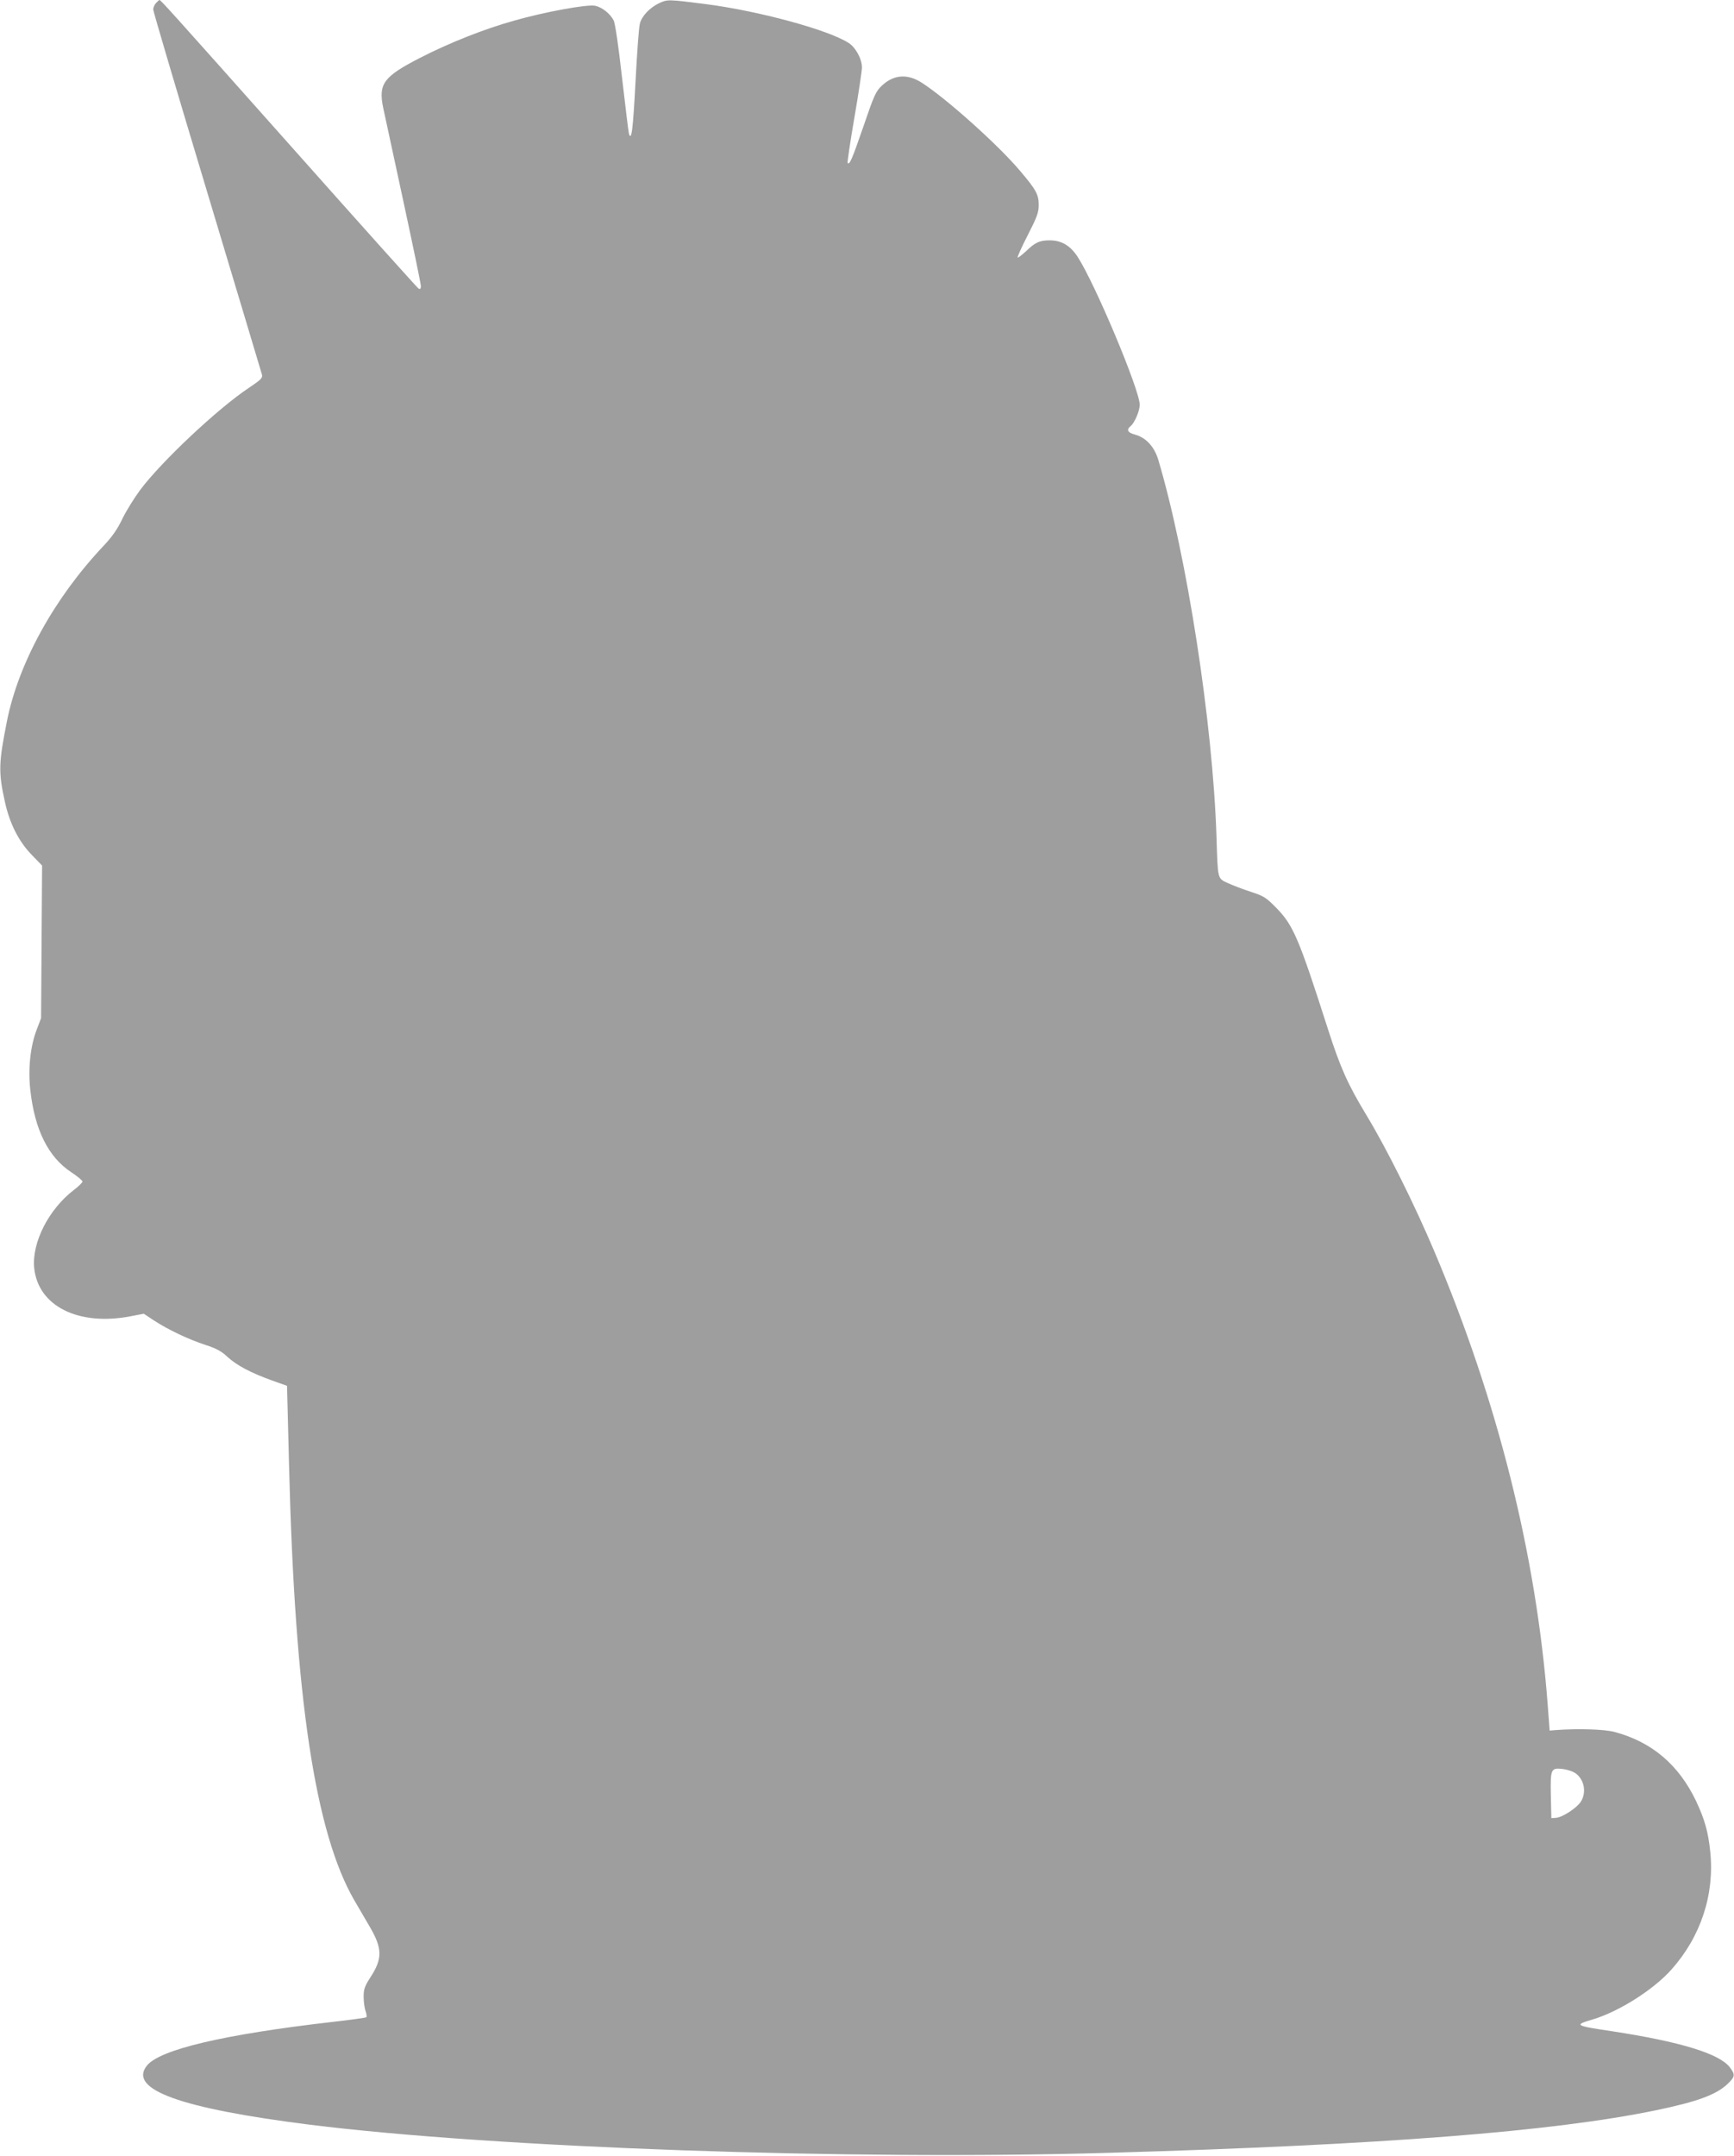
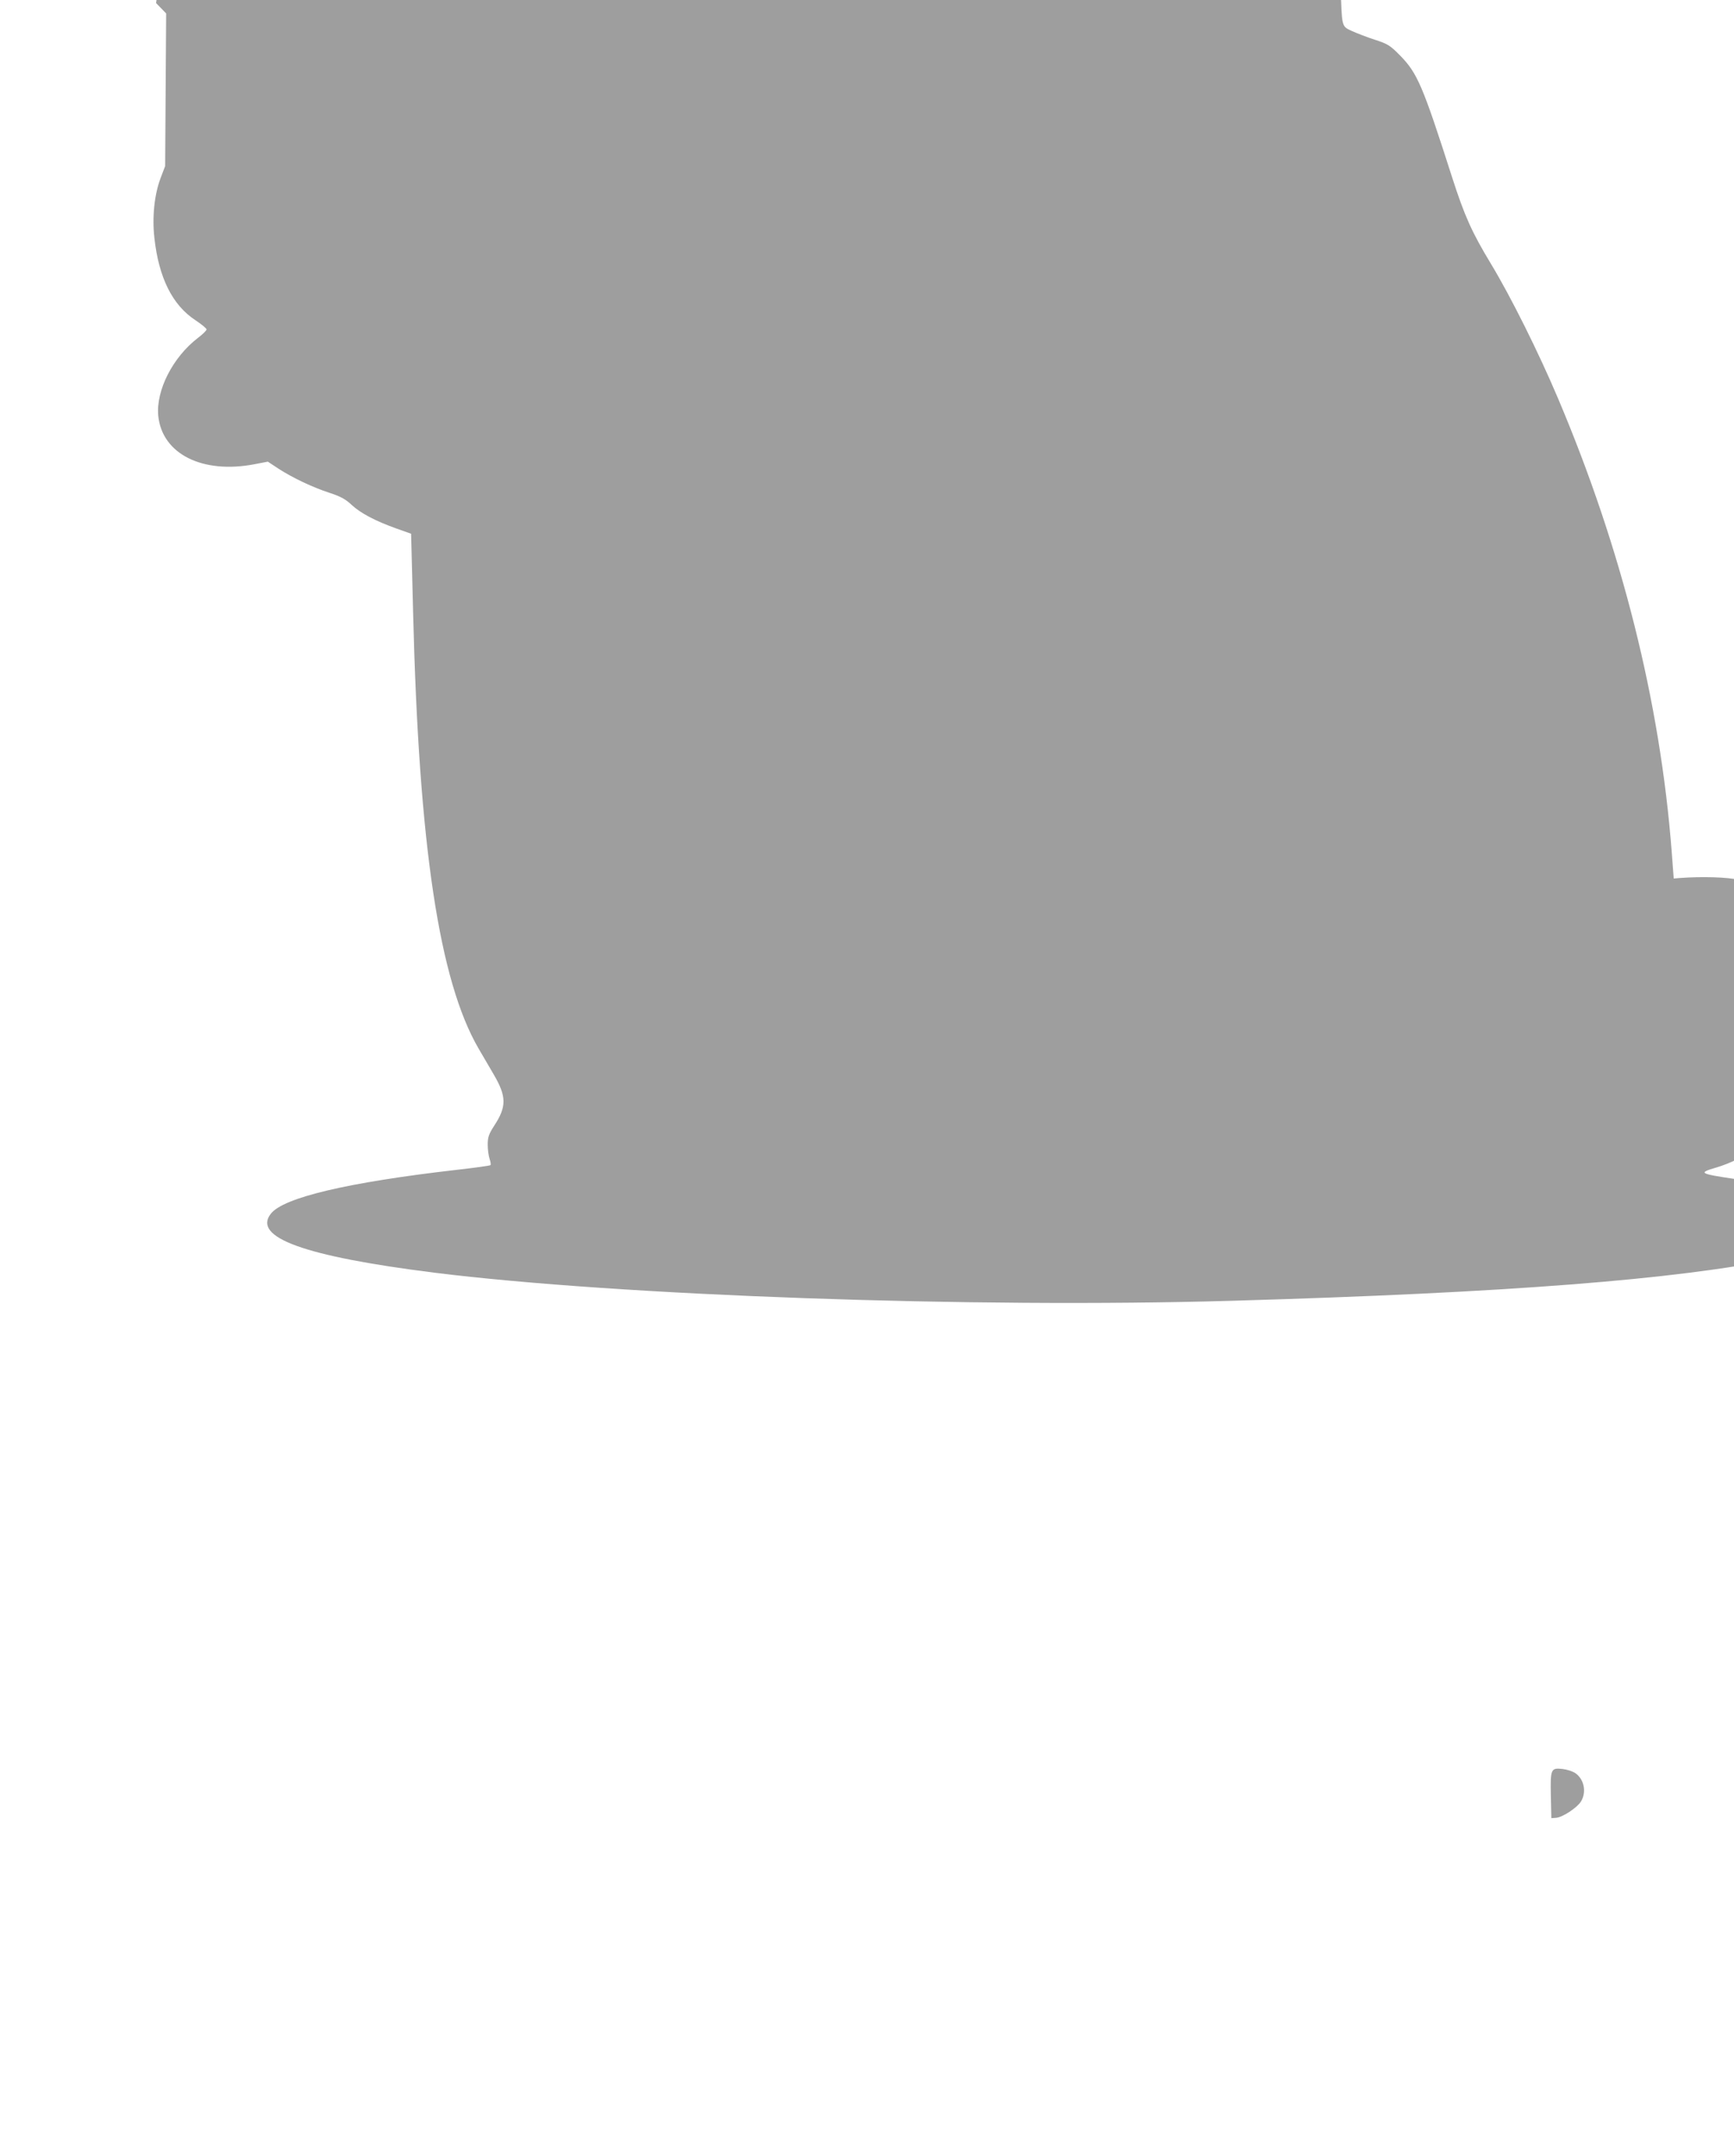
<svg xmlns="http://www.w3.org/2000/svg" version="1.0" width="1030pt" height="1280pt" viewBox="0 0 1030 1280" preserveAspectRatio="xMidYMid meet">
  <g transform="translate(0,1280) scale(0.1,-0.1)" fill="#9e9e9e" stroke="none">
-     <path d="M927 12782 c-10 -10 -17 -28 -17 -38 0 -11 144 -498 320 -1082 176 -584 322 -1073 326 -1086 5 -20 -5 -30 -78 -79 -184 -122 -522 -440 -646 -607 -35 -47 -82 -123 -105 -170 -29 -61 -60 -106 -111 -160 -294 -311 -506 -696 -575 -1043 -49 -247 -51 -301 -12 -477 28 -130 84 -239 161 -317 l60 -62 -3 -453 -3 -453 -27 -71 c-37 -98 -51 -231 -37 -355 26 -237 107 -400 245 -490 36 -24 65 -48 65 -54 0 -6 -23 -29 -51 -50 -149 -114 -250 -311 -236 -462 22 -227 262 -348 573 -288 l78 15 62 -41 c85 -55 203 -111 304 -144 65 -21 96 -38 131 -71 54 -50 139 -95 264 -140 l90 -32 12 -473 c34 -1379 155 -2182 389 -2584 26 -44 66 -113 90 -154 76 -130 77 -190 3 -303 -33 -51 -39 -70 -39 -113 0 -29 5 -66 11 -84 6 -18 9 -35 5 -38 -3 -3 -95 -16 -203 -28 -643 -74 -1026 -164 -1101 -260 -111 -141 199 -253 968 -350 1099 -137 3205 -212 4745 -167 1626 47 2640 126 3253 253 245 51 357 92 425 157 44 43 45 54 12 98 -62 81 -294 152 -700 214 -222 33 -227 37 -114 70 157 47 363 178 469 298 173 195 255 444 229 697 -12 119 -33 192 -84 301 -103 216 -263 352 -485 411 -60 16 -215 21 -350 11 l-35 -3 -12 158 c-68 888 -297 1800 -675 2692 -116 274 -281 605 -399 800 -113 187 -156 282 -231 515 -174 543 -206 617 -308 721 -59 60 -73 69 -150 94 -47 15 -108 39 -137 52 -62 29 -59 19 -67 276 -22 673 -175 1663 -346 2238 -24 78 -73 131 -139 149 -43 11 -52 29 -24 51 23 20 53 89 53 126 0 87 -266 721 -370 880 -43 65 -95 96 -164 96 -62 0 -87 -12 -143 -66 -24 -22 -45 -38 -48 -36 -3 3 24 63 60 133 55 108 65 134 65 179 0 62 -15 90 -112 204 -130 154 -442 433 -586 524 -83 52 -164 46 -233 -19 -36 -33 -47 -57 -110 -242 -68 -196 -82 -230 -94 -218 -3 2 15 124 40 269 25 145 45 279 45 298 0 51 -37 119 -79 146 -121 78 -533 190 -851 231 -221 28 -225 28 -273 6 -56 -26 -105 -77 -116 -122 -6 -19 -17 -174 -26 -345 -15 -286 -24 -356 -39 -309 -3 11 -21 160 -41 332 -21 189 -41 325 -50 341 -21 41 -70 79 -111 87 -48 9 -300 -37 -478 -88 -180 -50 -386 -132 -560 -221 -218 -112 -249 -154 -220 -296 9 -42 63 -292 120 -556 57 -264 104 -490 104 -503 0 -17 -4 -21 -14 -15 -7 4 -348 384 -756 843 -722 811 -775 870 -783 870 -2 0 -11 -8 -20 -18z m8428 -10508 c54 -35 71 -113 36 -170 -23 -37 -109 -94 -148 -97 l-28 -2 -3 134 c-3 158 0 166 70 158 26 -3 59 -14 73 -23z" />
+     <path d="M927 12782 l60 -62 -3 -453 -3 -453 -27 -71 c-37 -98 -51 -231 -37 -355 26 -237 107 -400 245 -490 36 -24 65 -48 65 -54 0 -6 -23 -29 -51 -50 -149 -114 -250 -311 -236 -462 22 -227 262 -348 573 -288 l78 15 62 -41 c85 -55 203 -111 304 -144 65 -21 96 -38 131 -71 54 -50 139 -95 264 -140 l90 -32 12 -473 c34 -1379 155 -2182 389 -2584 26 -44 66 -113 90 -154 76 -130 77 -190 3 -303 -33 -51 -39 -70 -39 -113 0 -29 5 -66 11 -84 6 -18 9 -35 5 -38 -3 -3 -95 -16 -203 -28 -643 -74 -1026 -164 -1101 -260 -111 -141 199 -253 968 -350 1099 -137 3205 -212 4745 -167 1626 47 2640 126 3253 253 245 51 357 92 425 157 44 43 45 54 12 98 -62 81 -294 152 -700 214 -222 33 -227 37 -114 70 157 47 363 178 469 298 173 195 255 444 229 697 -12 119 -33 192 -84 301 -103 216 -263 352 -485 411 -60 16 -215 21 -350 11 l-35 -3 -12 158 c-68 888 -297 1800 -675 2692 -116 274 -281 605 -399 800 -113 187 -156 282 -231 515 -174 543 -206 617 -308 721 -59 60 -73 69 -150 94 -47 15 -108 39 -137 52 -62 29 -59 19 -67 276 -22 673 -175 1663 -346 2238 -24 78 -73 131 -139 149 -43 11 -52 29 -24 51 23 20 53 89 53 126 0 87 -266 721 -370 880 -43 65 -95 96 -164 96 -62 0 -87 -12 -143 -66 -24 -22 -45 -38 -48 -36 -3 3 24 63 60 133 55 108 65 134 65 179 0 62 -15 90 -112 204 -130 154 -442 433 -586 524 -83 52 -164 46 -233 -19 -36 -33 -47 -57 -110 -242 -68 -196 -82 -230 -94 -218 -3 2 15 124 40 269 25 145 45 279 45 298 0 51 -37 119 -79 146 -121 78 -533 190 -851 231 -221 28 -225 28 -273 6 -56 -26 -105 -77 -116 -122 -6 -19 -17 -174 -26 -345 -15 -286 -24 -356 -39 -309 -3 11 -21 160 -41 332 -21 189 -41 325 -50 341 -21 41 -70 79 -111 87 -48 9 -300 -37 -478 -88 -180 -50 -386 -132 -560 -221 -218 -112 -249 -154 -220 -296 9 -42 63 -292 120 -556 57 -264 104 -490 104 -503 0 -17 -4 -21 -14 -15 -7 4 -348 384 -756 843 -722 811 -775 870 -783 870 -2 0 -11 -8 -20 -18z m8428 -10508 c54 -35 71 -113 36 -170 -23 -37 -109 -94 -148 -97 l-28 -2 -3 134 c-3 158 0 166 70 158 26 -3 59 -14 73 -23z" />
  </g>
</svg>